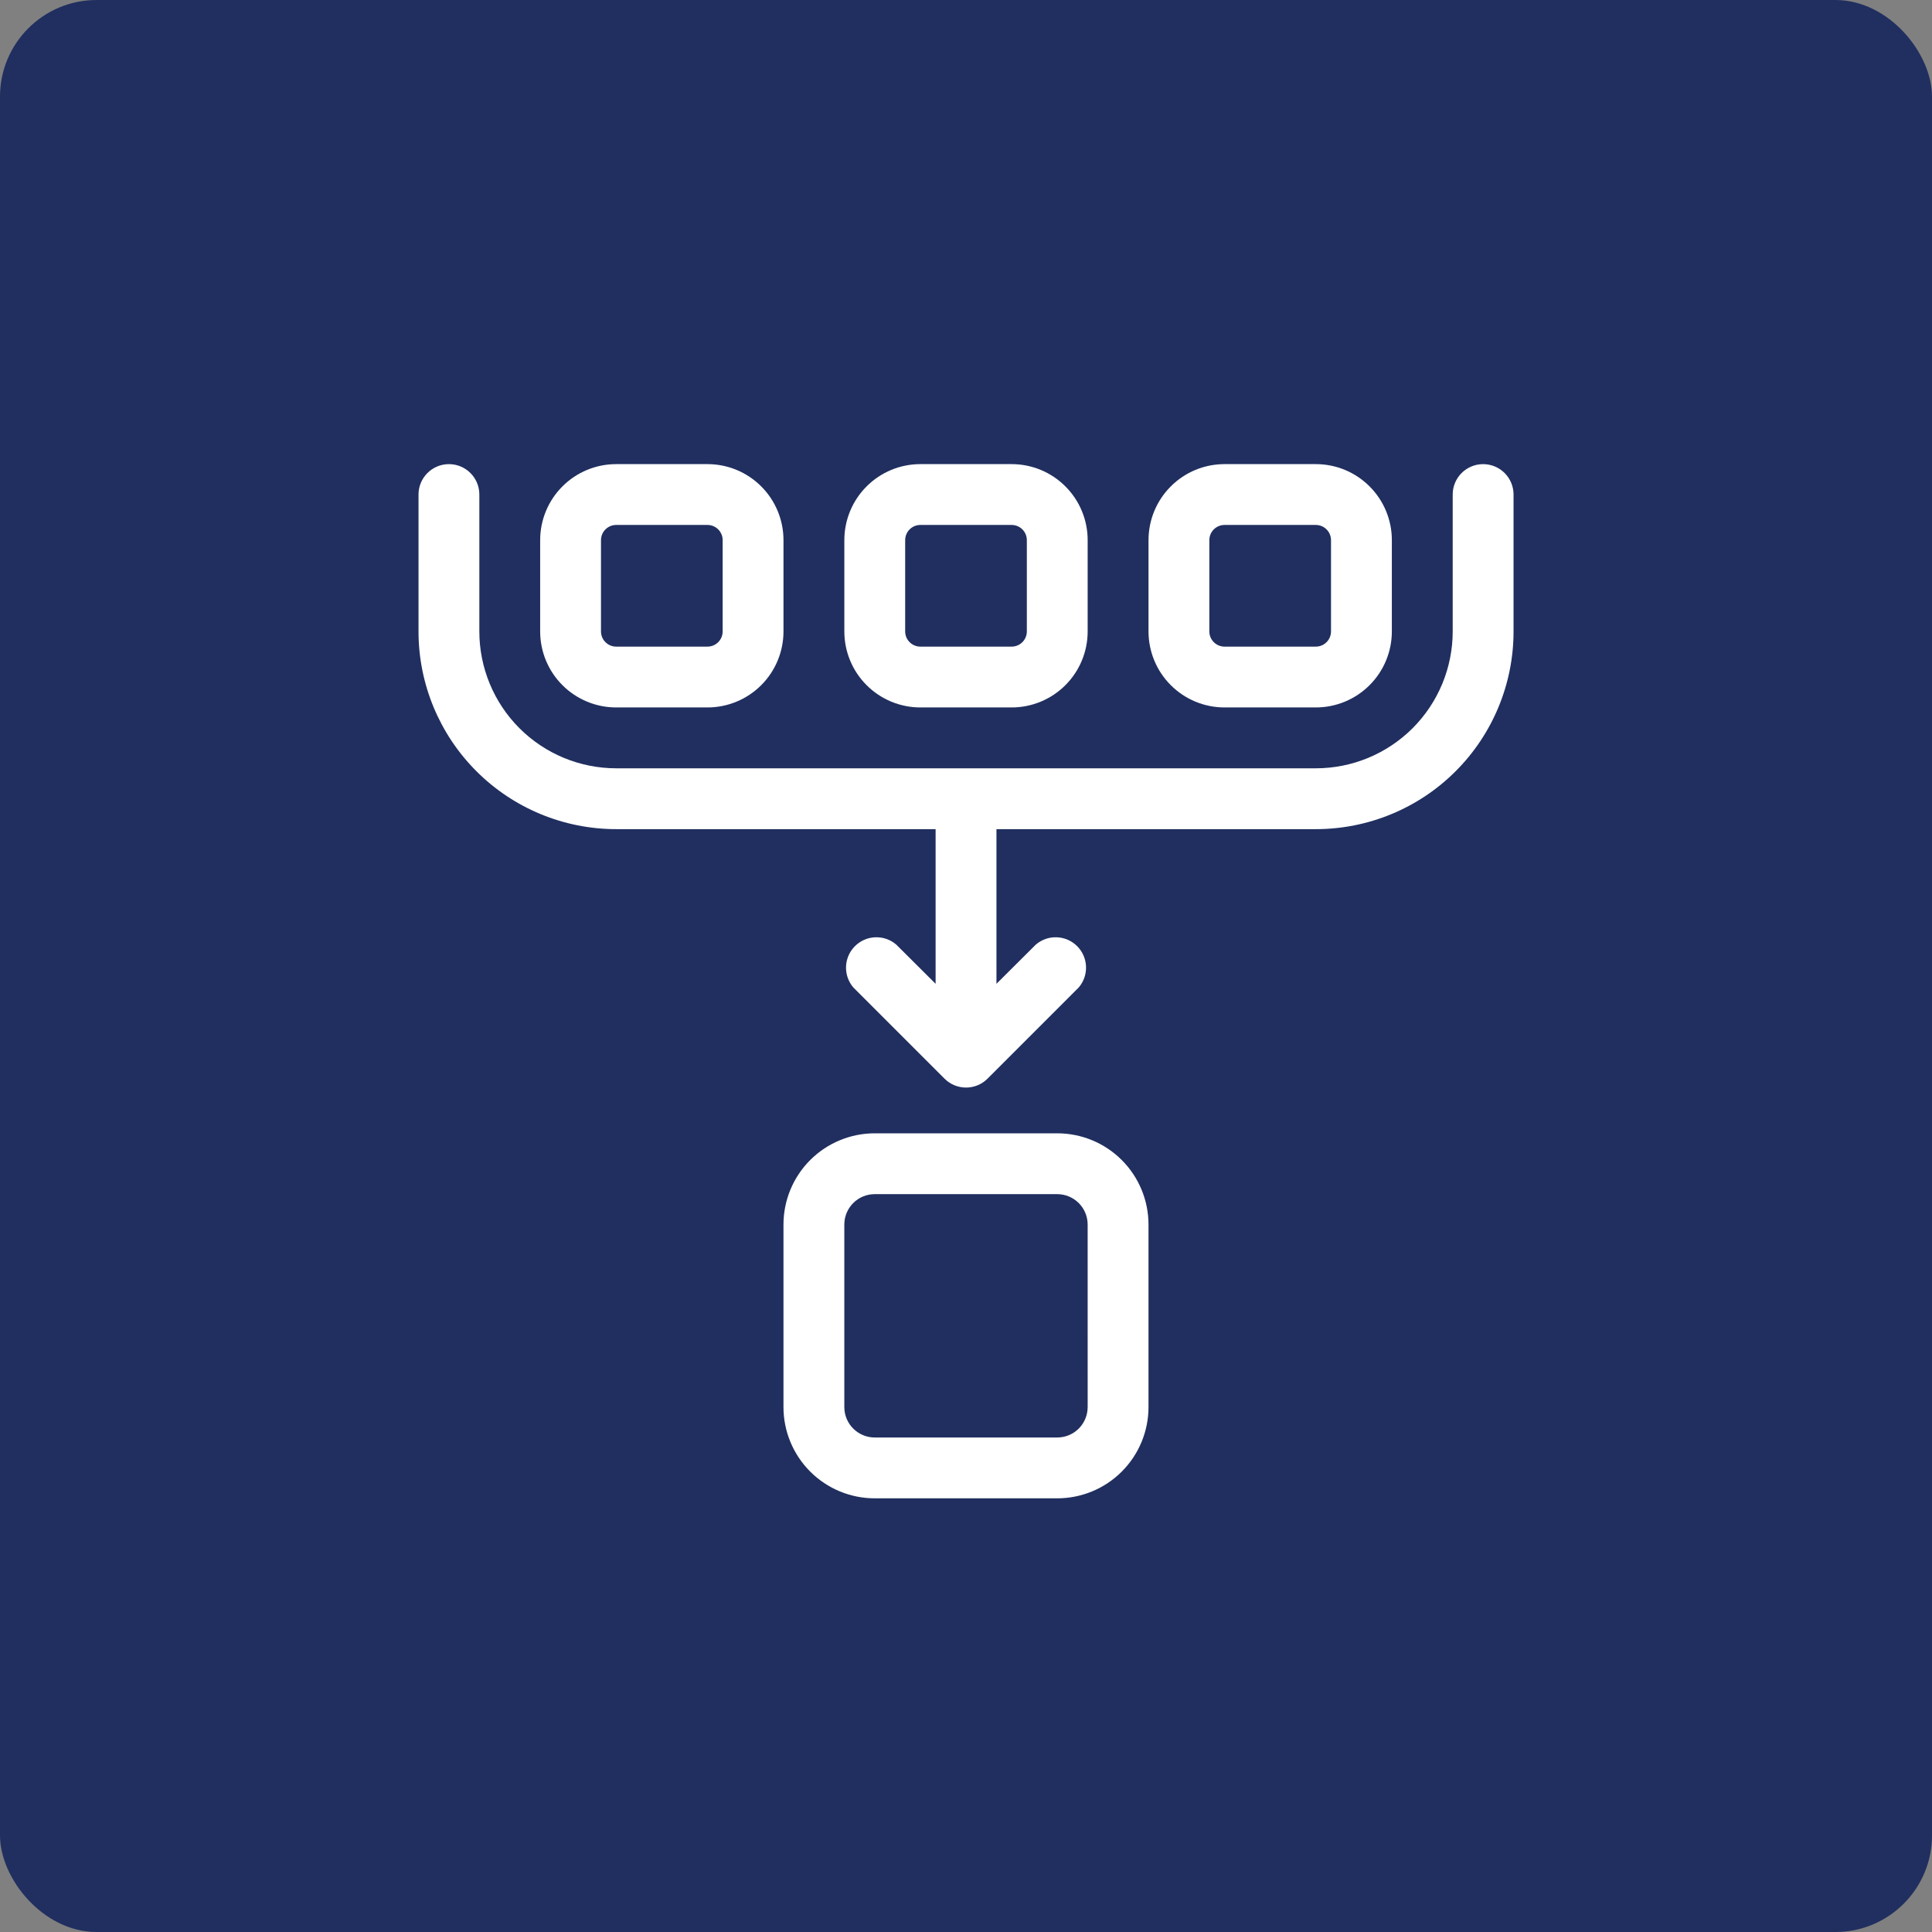
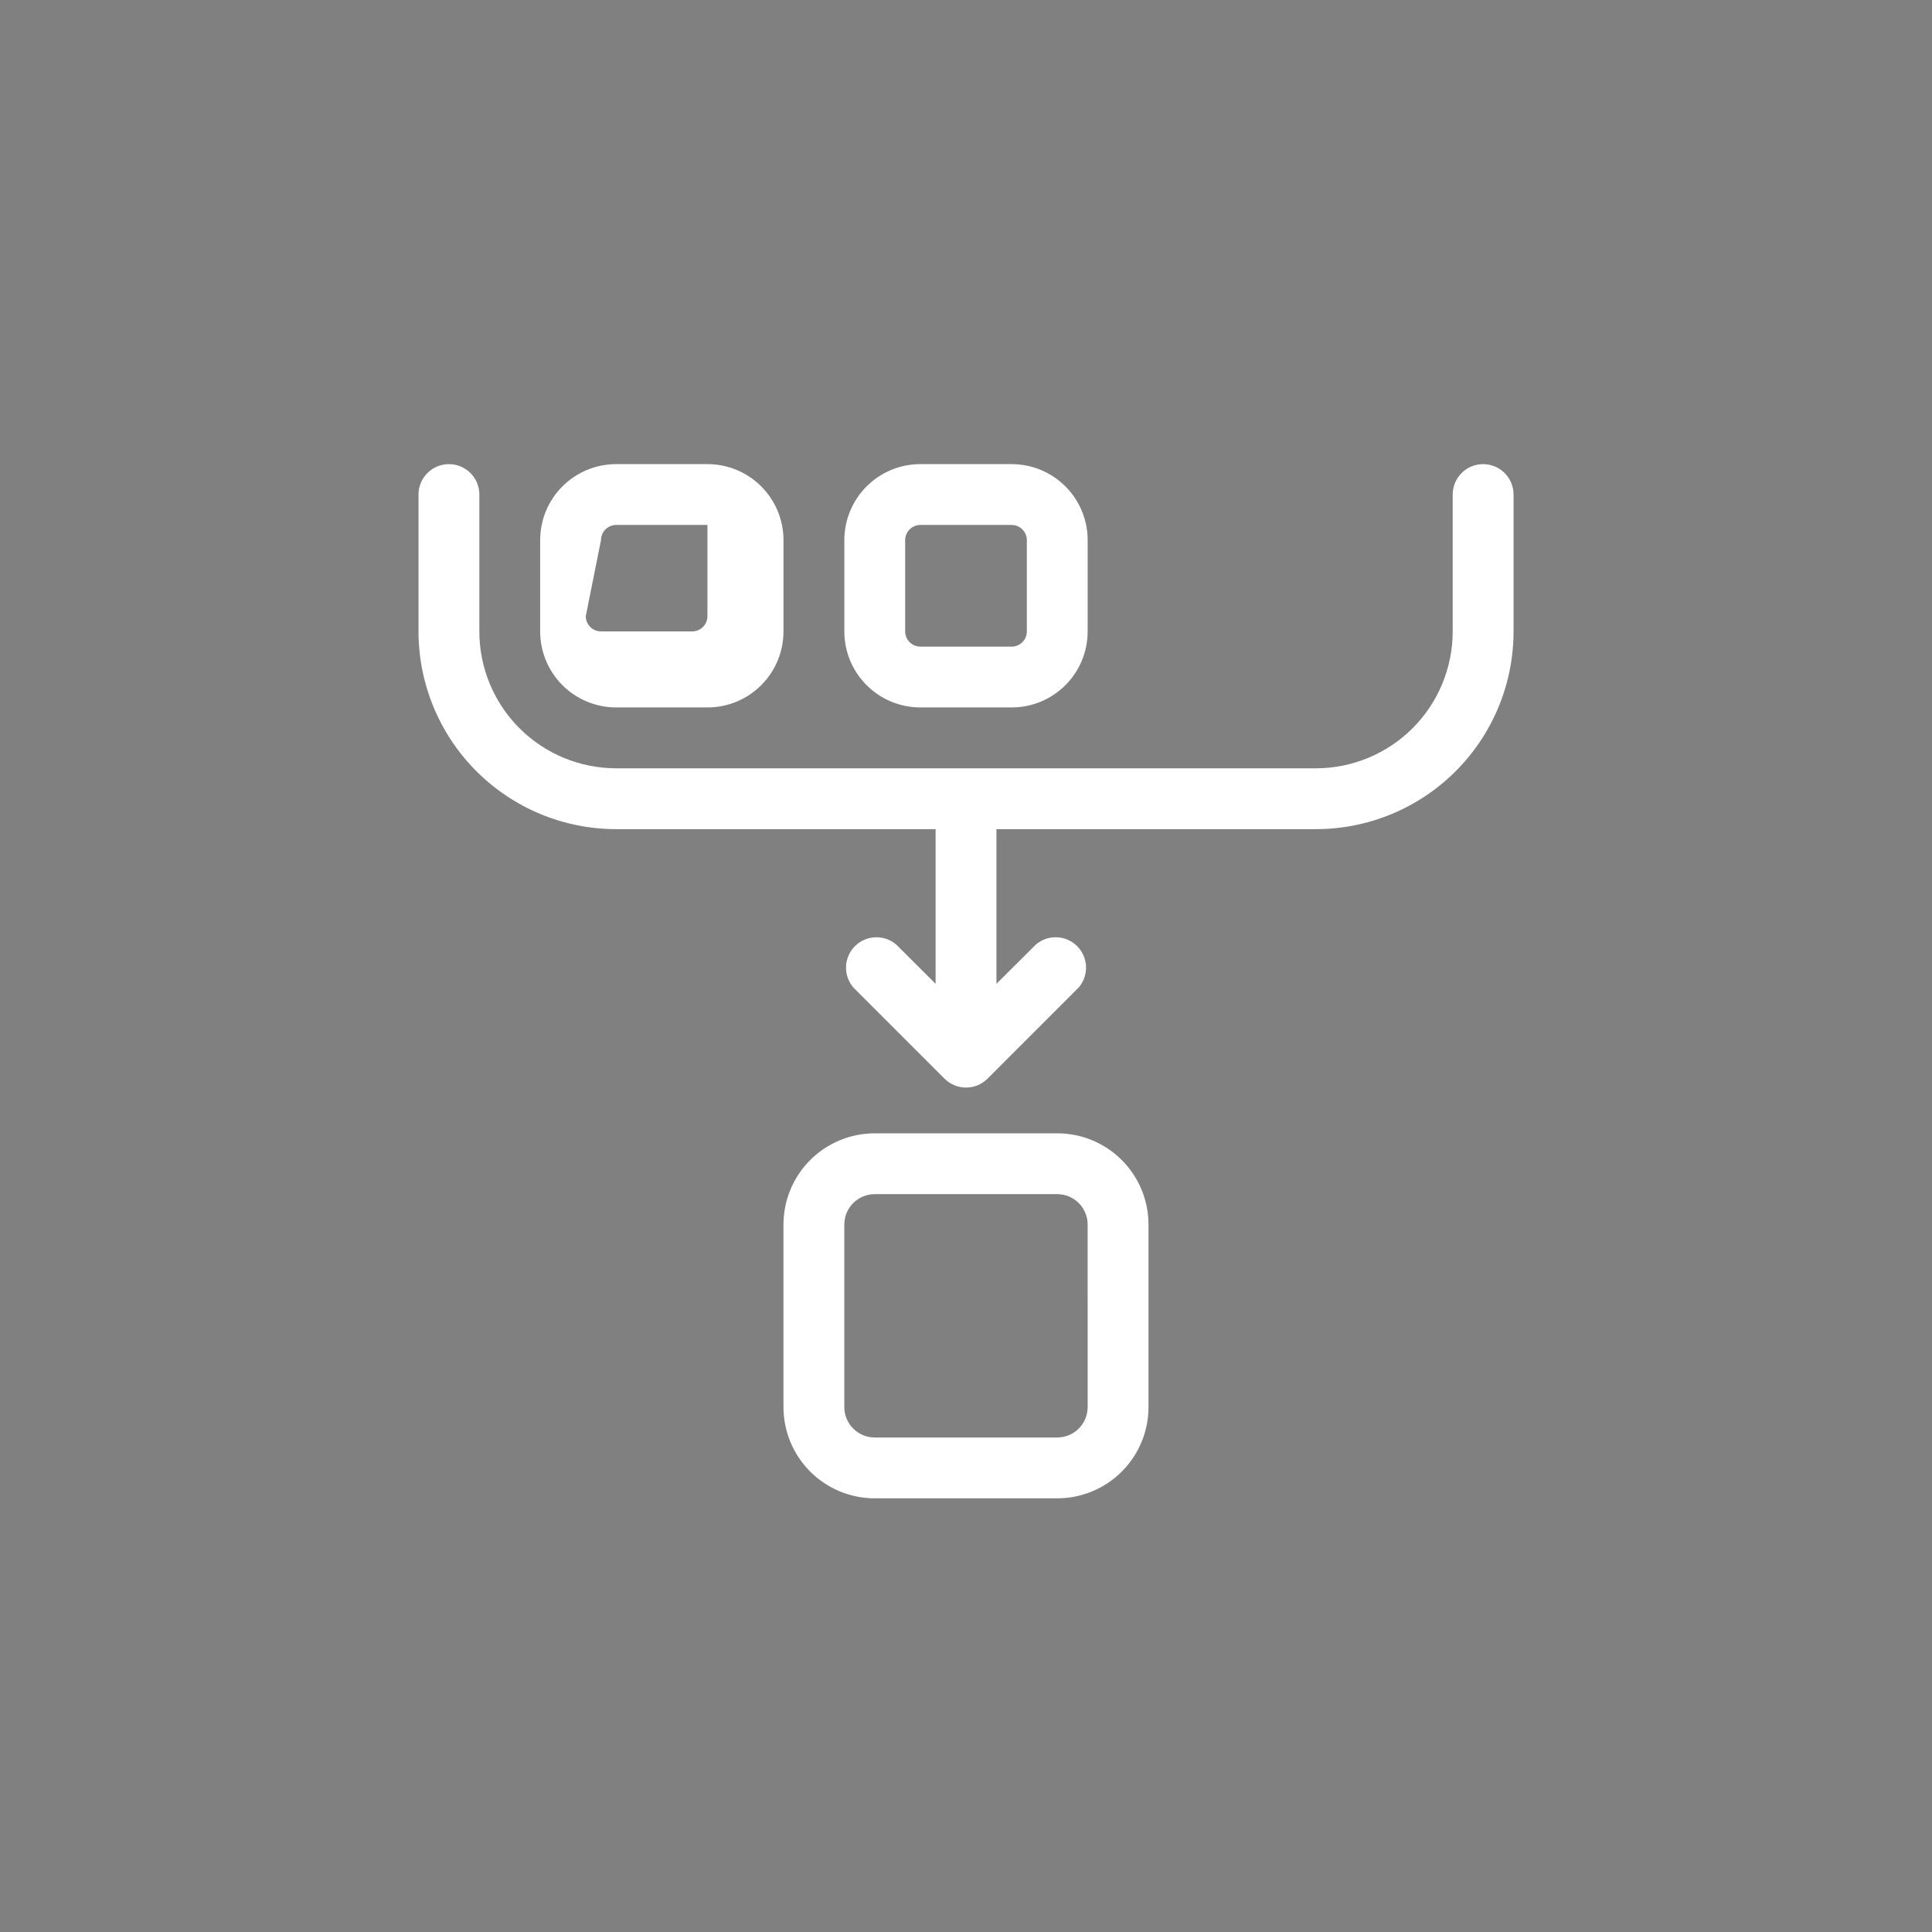
<svg xmlns="http://www.w3.org/2000/svg" width="512pt" height="512pt" version="1.1" viewBox="0 0 512 512">
  <rect x="0" y="0" width="512" height="512" fill="#808080" stroke="none" />
-   <path d="m25.602 0h460.8c14.137 0 25.602 14.137 25.602 25.602v460.8c0 14.137-11.461 25.602-25.602 25.602h-460.8c-14.137 0-25.602-14.137-25.602-25.602v-460.8c0-14.137 11.461-25.602 25.602-25.602z" fill="#202f5f" />
  <path d="m243.91 187.48h24.184-0.004c5.348 0 10.473-2.121 14.25-5.902 3.781-3.777 5.902-8.902 5.902-14.25v-24.18c0-5.348-2.121-10.473-5.902-14.25-3.777-3.781-8.902-5.902-14.25-5.902h-24.18c-5.348 0-10.473 2.121-14.25 5.902-3.781 3.777-5.902 8.902-5.902 14.25v24.184-0.004c0 5.348 2.121 10.473 5.902 14.25 3.777 3.781 8.902 5.902 14.25 5.902zm-4.031-44.332c0-2.227 1.805-4.031 4.031-4.031h24.184-0.004c1.07 0 2.098 0.426 2.852 1.18 0.758 0.758 1.18 1.781 1.18 2.852v24.184-0.004c0 1.07-0.422 2.098-1.18 2.852-0.754 0.758-1.781 1.18-2.852 1.18h-24.18c-2.227 0-4.031-1.805-4.031-4.031z" fill="#fff" />
-   <path d="m324.52 187.48h24.184c5.344 0 10.469-2.121 14.246-5.902 3.781-3.777 5.906-8.902 5.906-14.25v-24.18c0-5.348-2.125-10.473-5.906-14.25-3.777-3.781-8.902-5.902-14.246-5.902h-24.184c-5.348 0-10.473 2.121-14.25 5.902-3.781 3.777-5.902 8.902-5.902 14.25v24.184-0.004c0 5.348 2.121 10.473 5.902 14.25 3.777 3.781 8.902 5.902 14.25 5.902zm-4.031-44.332c0-2.227 1.805-4.031 4.031-4.031h24.184c1.066 0 2.094 0.426 2.848 1.18 0.758 0.758 1.18 1.781 1.18 2.852v24.184-0.004c0 1.07-0.422 2.098-1.18 2.852-0.754 0.758-1.781 1.18-2.848 1.18h-24.184c-2.227 0-4.031-1.805-4.031-4.031z" fill="#fff" />
-   <path d="m163.3 187.48h24.184-0.004c5.348 0 10.473-2.121 14.25-5.902 3.781-3.777 5.902-8.902 5.902-14.25v-24.18c0-5.348-2.121-10.473-5.902-14.25-3.777-3.781-8.902-5.902-14.25-5.902h-24.18c-5.348 0-10.473 2.121-14.25 5.902-3.781 3.777-5.902 8.902-5.902 14.25v24.184-0.004c0 5.348 2.121 10.473 5.902 14.25 3.777 3.781 8.902 5.902 14.25 5.902zm-4.031-44.332c0-2.227 1.805-4.031 4.031-4.031h24.184-0.004c1.07 0 2.098 0.426 2.852 1.18 0.758 0.758 1.18 1.781 1.18 2.852v24.184-0.004c0 1.07-0.422 2.098-1.18 2.852-0.754 0.758-1.781 1.18-2.852 1.18h-24.18c-2.227 0-4.031-1.805-4.031-4.031z" fill="#fff" />
+   <path d="m163.3 187.48h24.184-0.004c5.348 0 10.473-2.121 14.25-5.902 3.781-3.777 5.902-8.902 5.902-14.25v-24.18c0-5.348-2.121-10.473-5.902-14.25-3.777-3.781-8.902-5.902-14.25-5.902h-24.18c-5.348 0-10.473 2.121-14.25 5.902-3.781 3.777-5.902 8.902-5.902 14.25v24.184-0.004c0 5.348 2.121 10.473 5.902 14.25 3.777 3.781 8.902 5.902 14.25 5.902zm-4.031-44.332c0-2.227 1.805-4.031 4.031-4.031h24.184-0.004v24.184-0.004c0 1.07-0.422 2.098-1.18 2.852-0.754 0.758-1.781 1.18-2.852 1.18h-24.18c-2.227 0-4.031-1.805-4.031-4.031z" fill="#fff" />
  <path d="m393.04 123c-4.449 0-8.059 3.609-8.059 8.059v36.273c0 9.621-3.824 18.848-10.625 25.652-6.805 6.801-16.031 10.625-25.648 10.625h-185.4c-9.621 0-18.848-3.824-25.652-10.625-6.801-6.805-10.625-16.031-10.625-25.652v-36.273c0-4.449-3.606-8.059-8.059-8.059s-8.062 3.609-8.062 8.059v36.273c0 13.898 5.519 27.227 15.348 37.051 9.824 9.828 23.152 15.348 37.051 15.348h84.637v40.988l-10.438-10.398c-3.199-2.738-7.965-2.555-10.941 0.422-2.981 2.981-3.164 7.746-0.426 10.945l24.184 24.184c3.144 3.125 8.223 3.125 11.367 0l24.184-24.184c2.738-3.199 2.555-7.965-0.422-10.945-2.981-2.977-7.746-3.16-10.945-0.422l-10.438 10.398v-40.988h84.641c13.895 0 27.223-5.519 37.047-15.348 9.828-9.824 15.348-23.152 15.348-37.051v-36.273c0-2.137-0.848-4.188-2.359-5.699s-3.562-2.359-5.703-2.359z" fill="#fff" />
  <path d="m280.18 300.34h-48.367c-6.414 0-12.562 2.547-17.098 7.082-4.535 4.535-7.086 10.688-7.086 17.102v48.363c0 6.414 2.551 12.566 7.086 17.102s10.684 7.082 17.098 7.082h48.367c6.414 0 12.562-2.547 17.098-7.082s7.086-10.688 7.086-17.102v-48.363c0-6.414-2.551-12.566-7.086-17.102-4.535-4.535-10.684-7.082-17.098-7.082zm8.062 72.547h-0.004c0 2.141-0.848 4.191-2.359 5.703-1.512 1.512-3.562 2.359-5.699 2.359h-48.367c-4.449 0-8.059-3.609-8.059-8.062v-48.363c0-4.453 3.609-8.062 8.059-8.062h48.367c2.137 0 4.188 0.852 5.699 2.363 1.512 1.512 2.359 3.559 2.359 5.699z" fill="#fff" />
</svg>